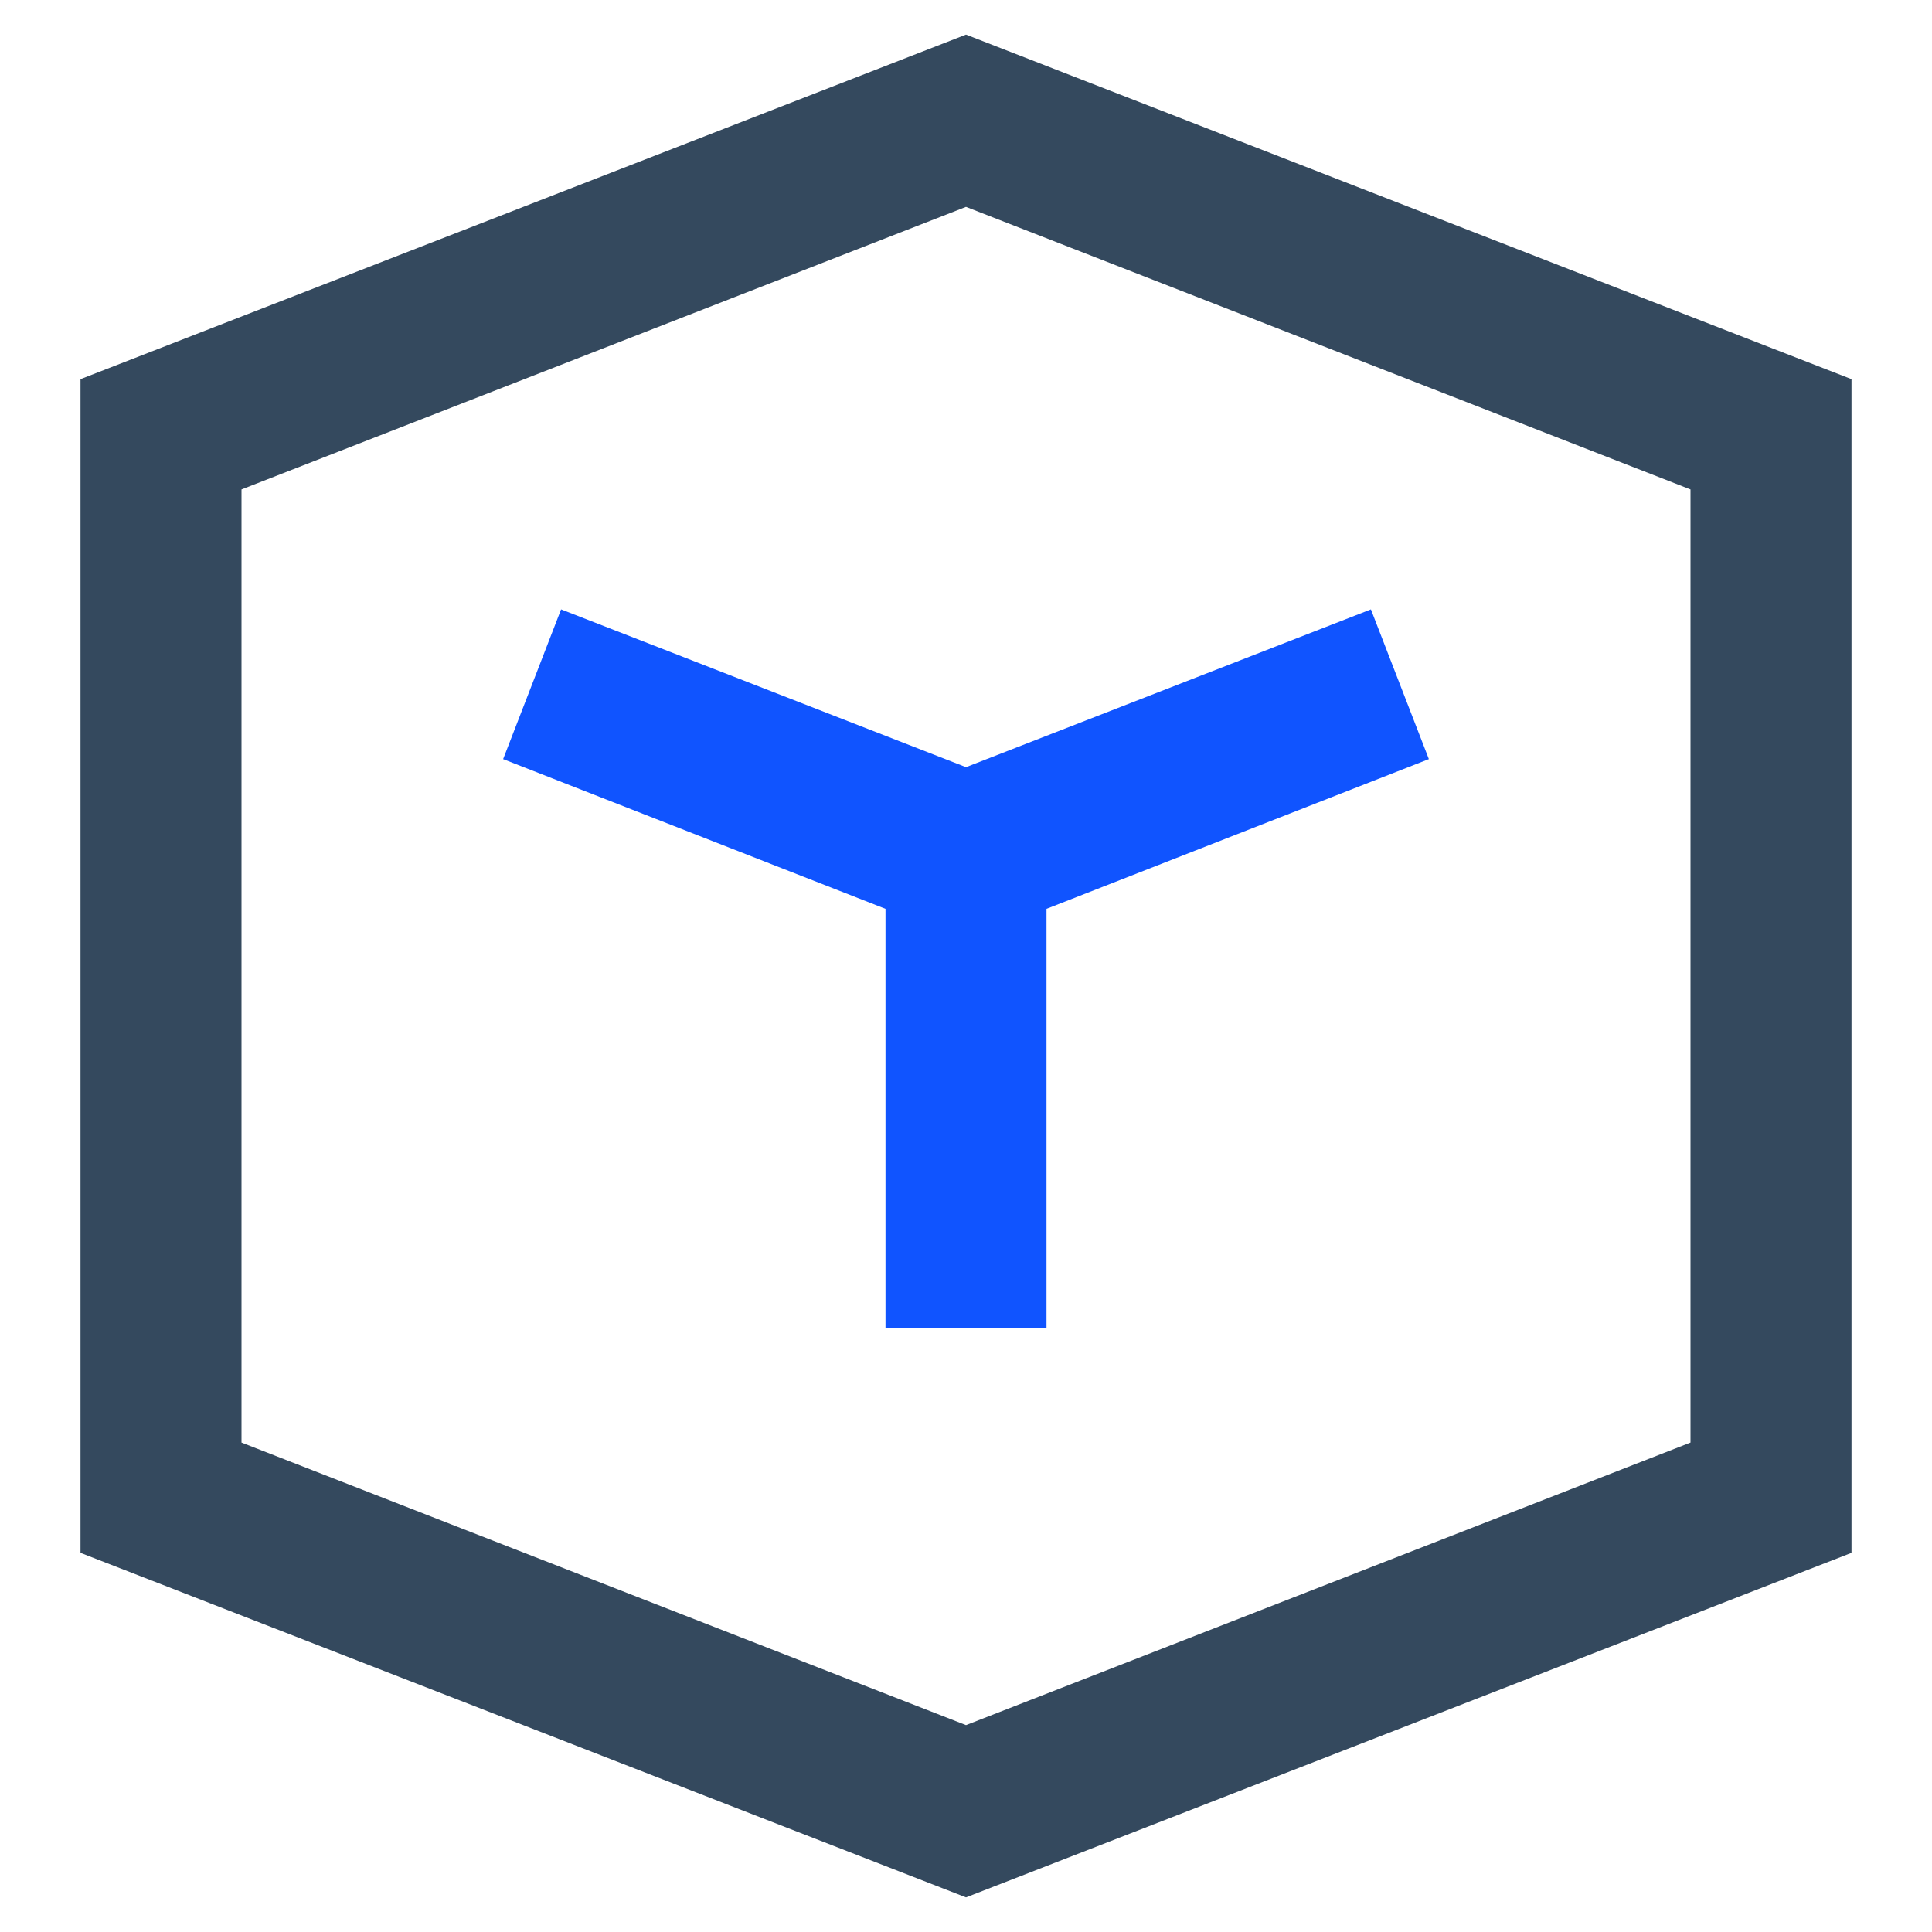
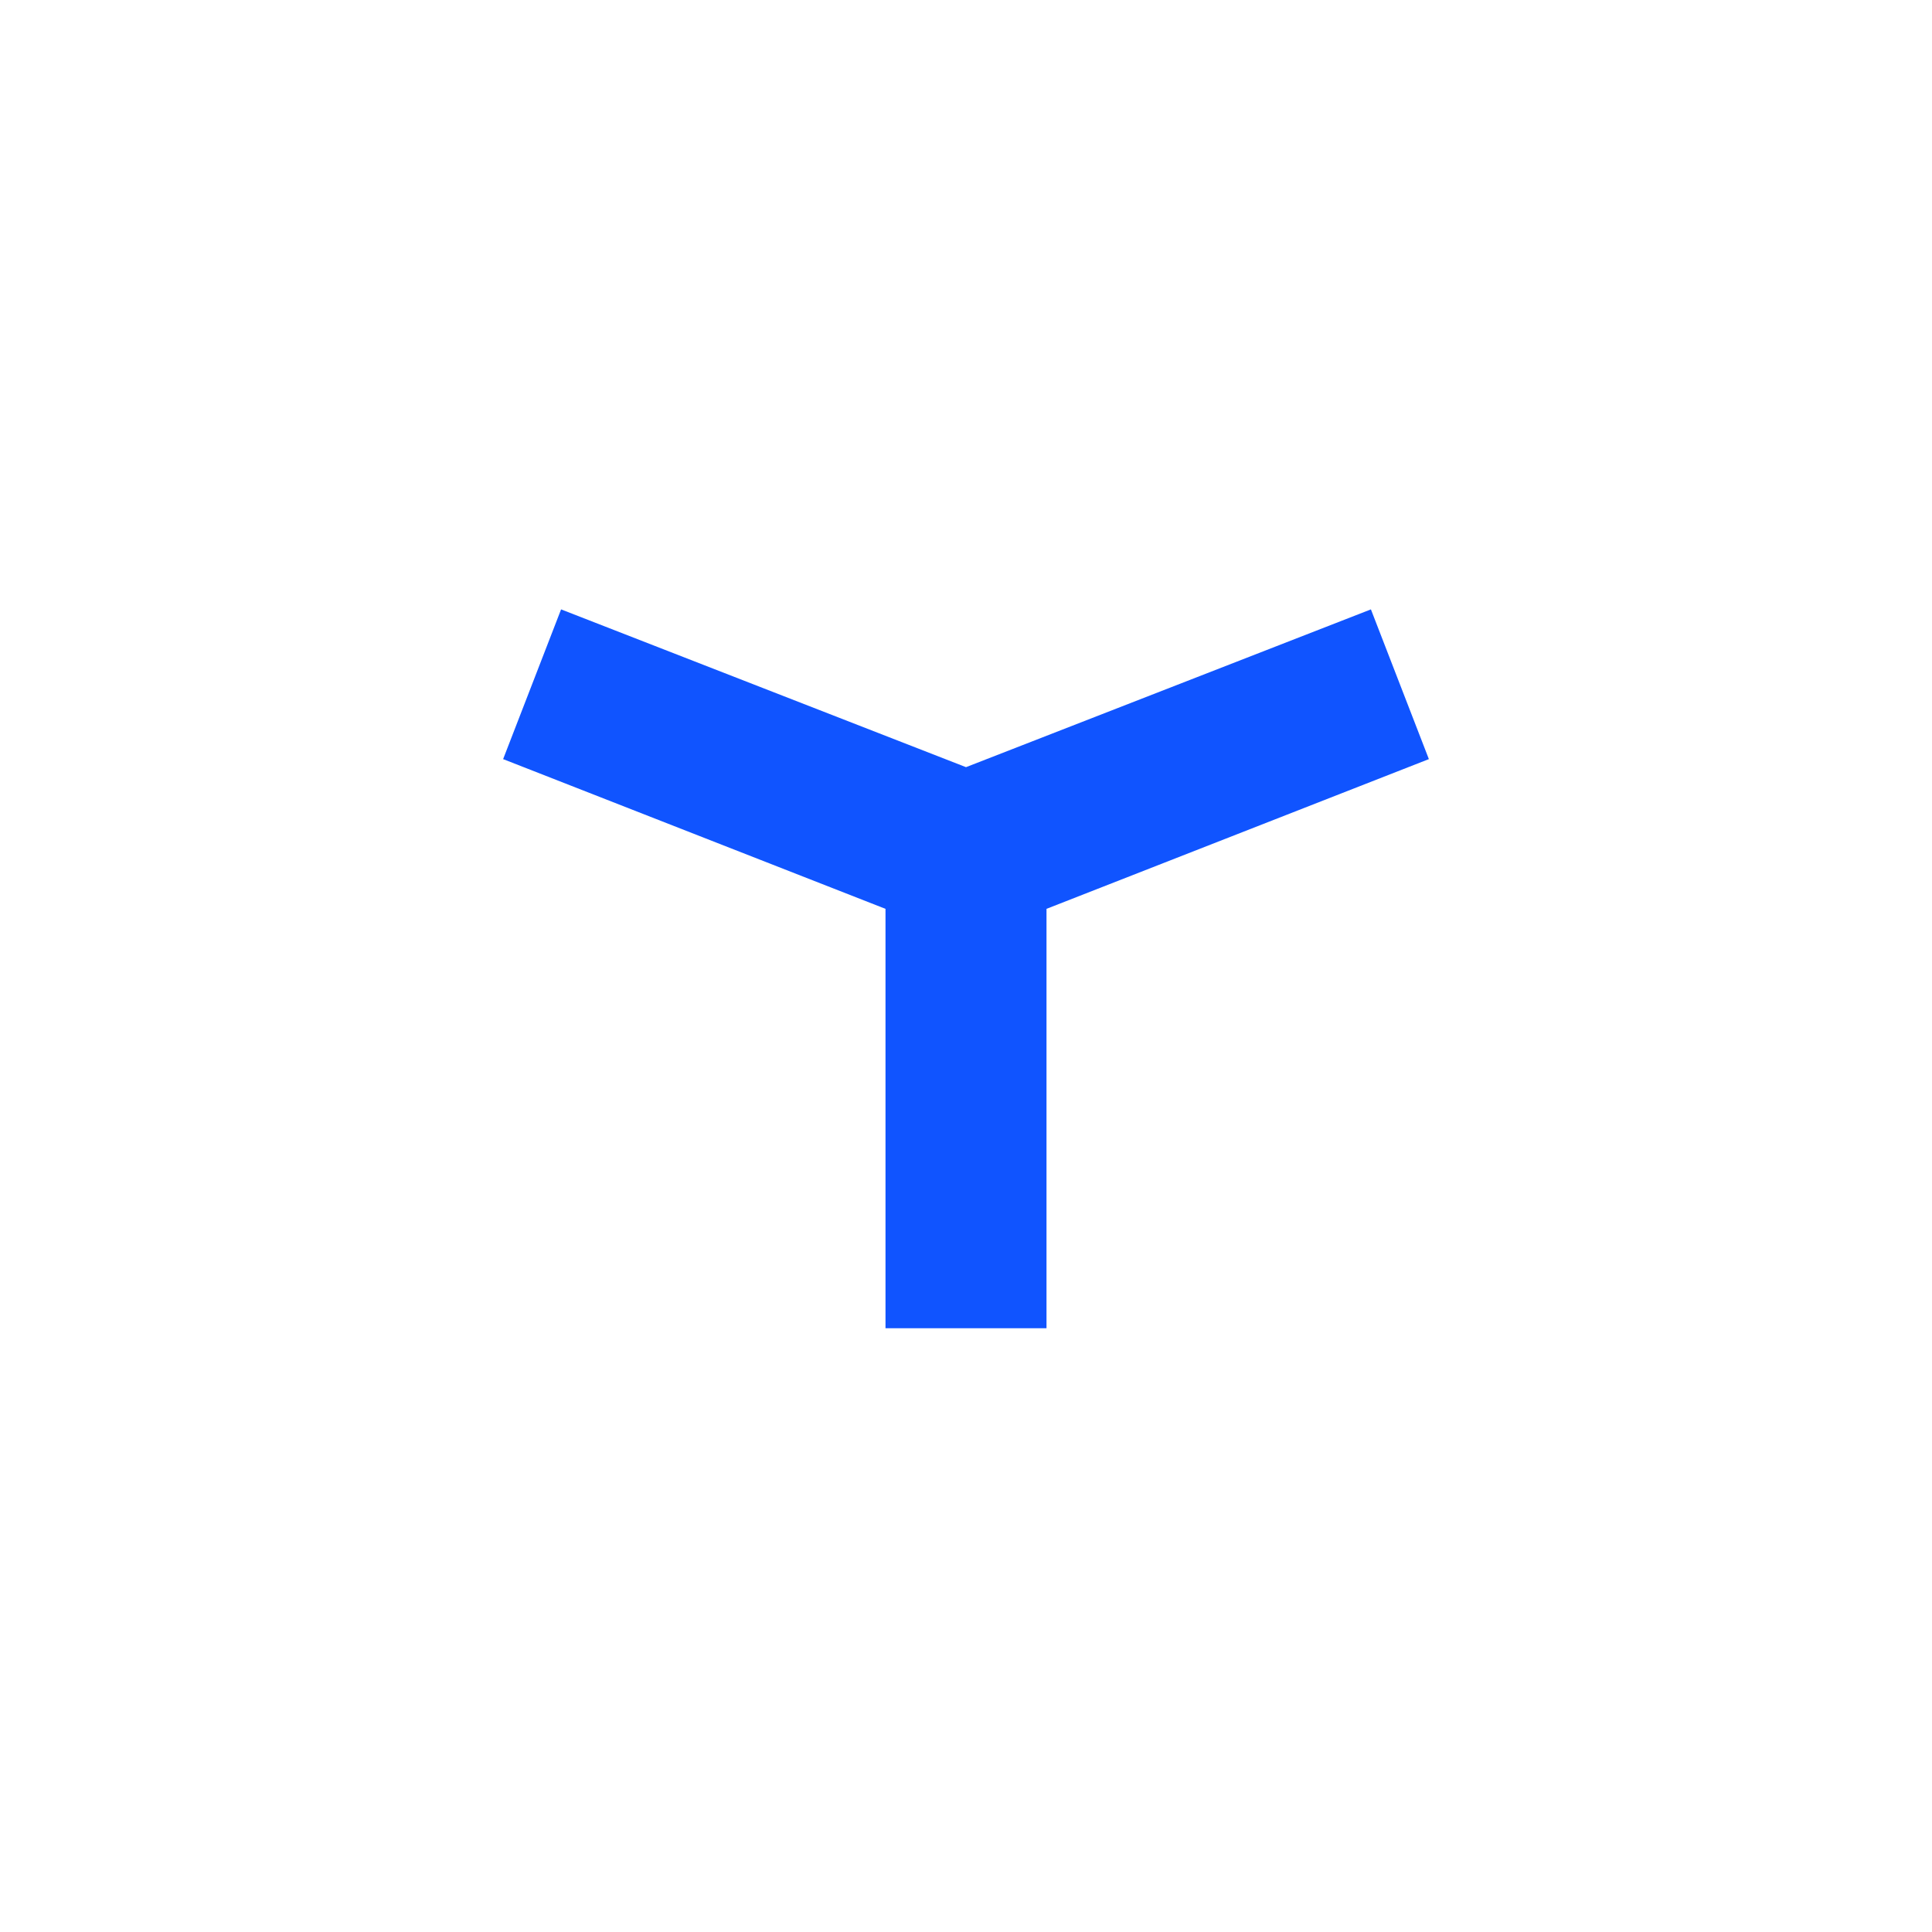
<svg xmlns="http://www.w3.org/2000/svg" viewBox="0 0 24 24">
  <defs>
    <style>.cls-1{fill:none;}.cls-2{fill:#34495e;}.cls-3{fill:#1054ff;}</style>
  </defs>
  <title>应用</title>
  <g id="图层_2" data-name="图层 2">
    <g id="图层_1-2" data-name="图层 1">
-       <rect class="cls-1" width="24" height="24" />
-       <path class="cls-2" d="M12,23.57,1,19.29V4.71L12,.43,23,4.71V19.29ZM3,17.92l9,3.51,9-3.51V6.08L12,2.57,3,6.08Z" />
      <polygon class="cls-3" points="17.75 9.43 17.03 7.57 12 9.53 6.97 7.57 6.25 9.43 11 11.29 11 16.5 13 16.5 13 11.29 17.75 9.43" />
    </g>
  </g>
</svg>